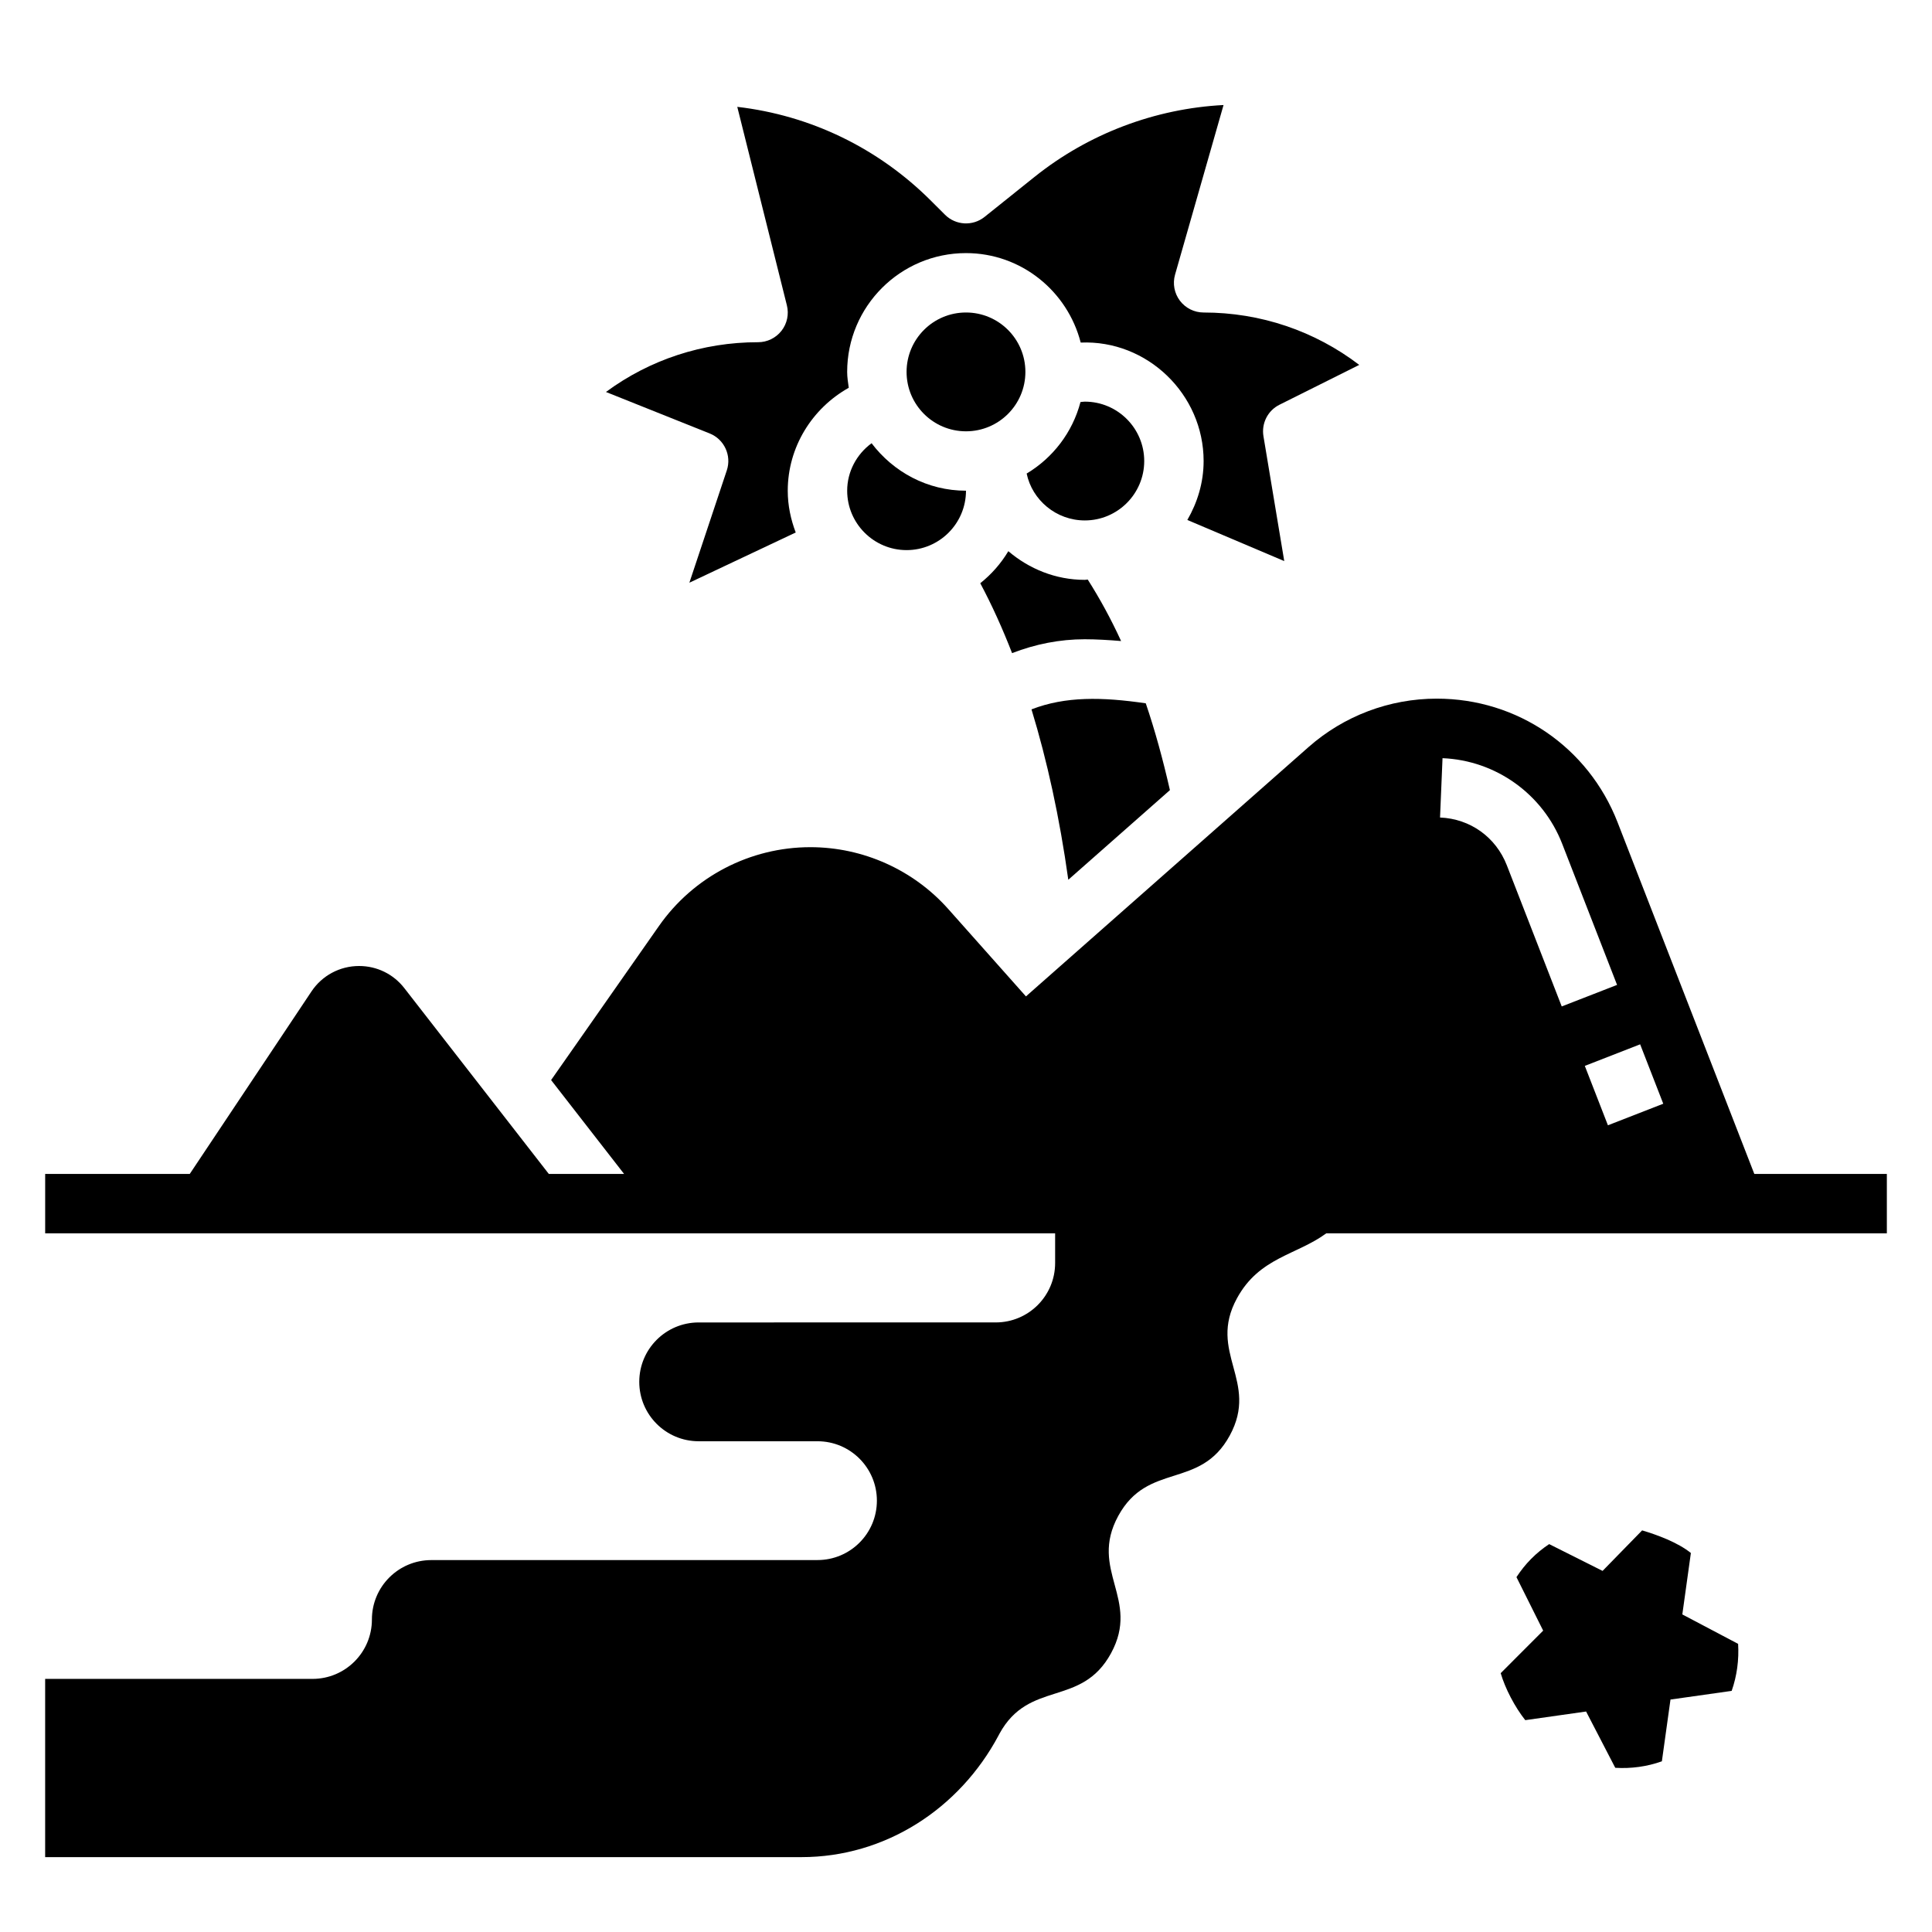
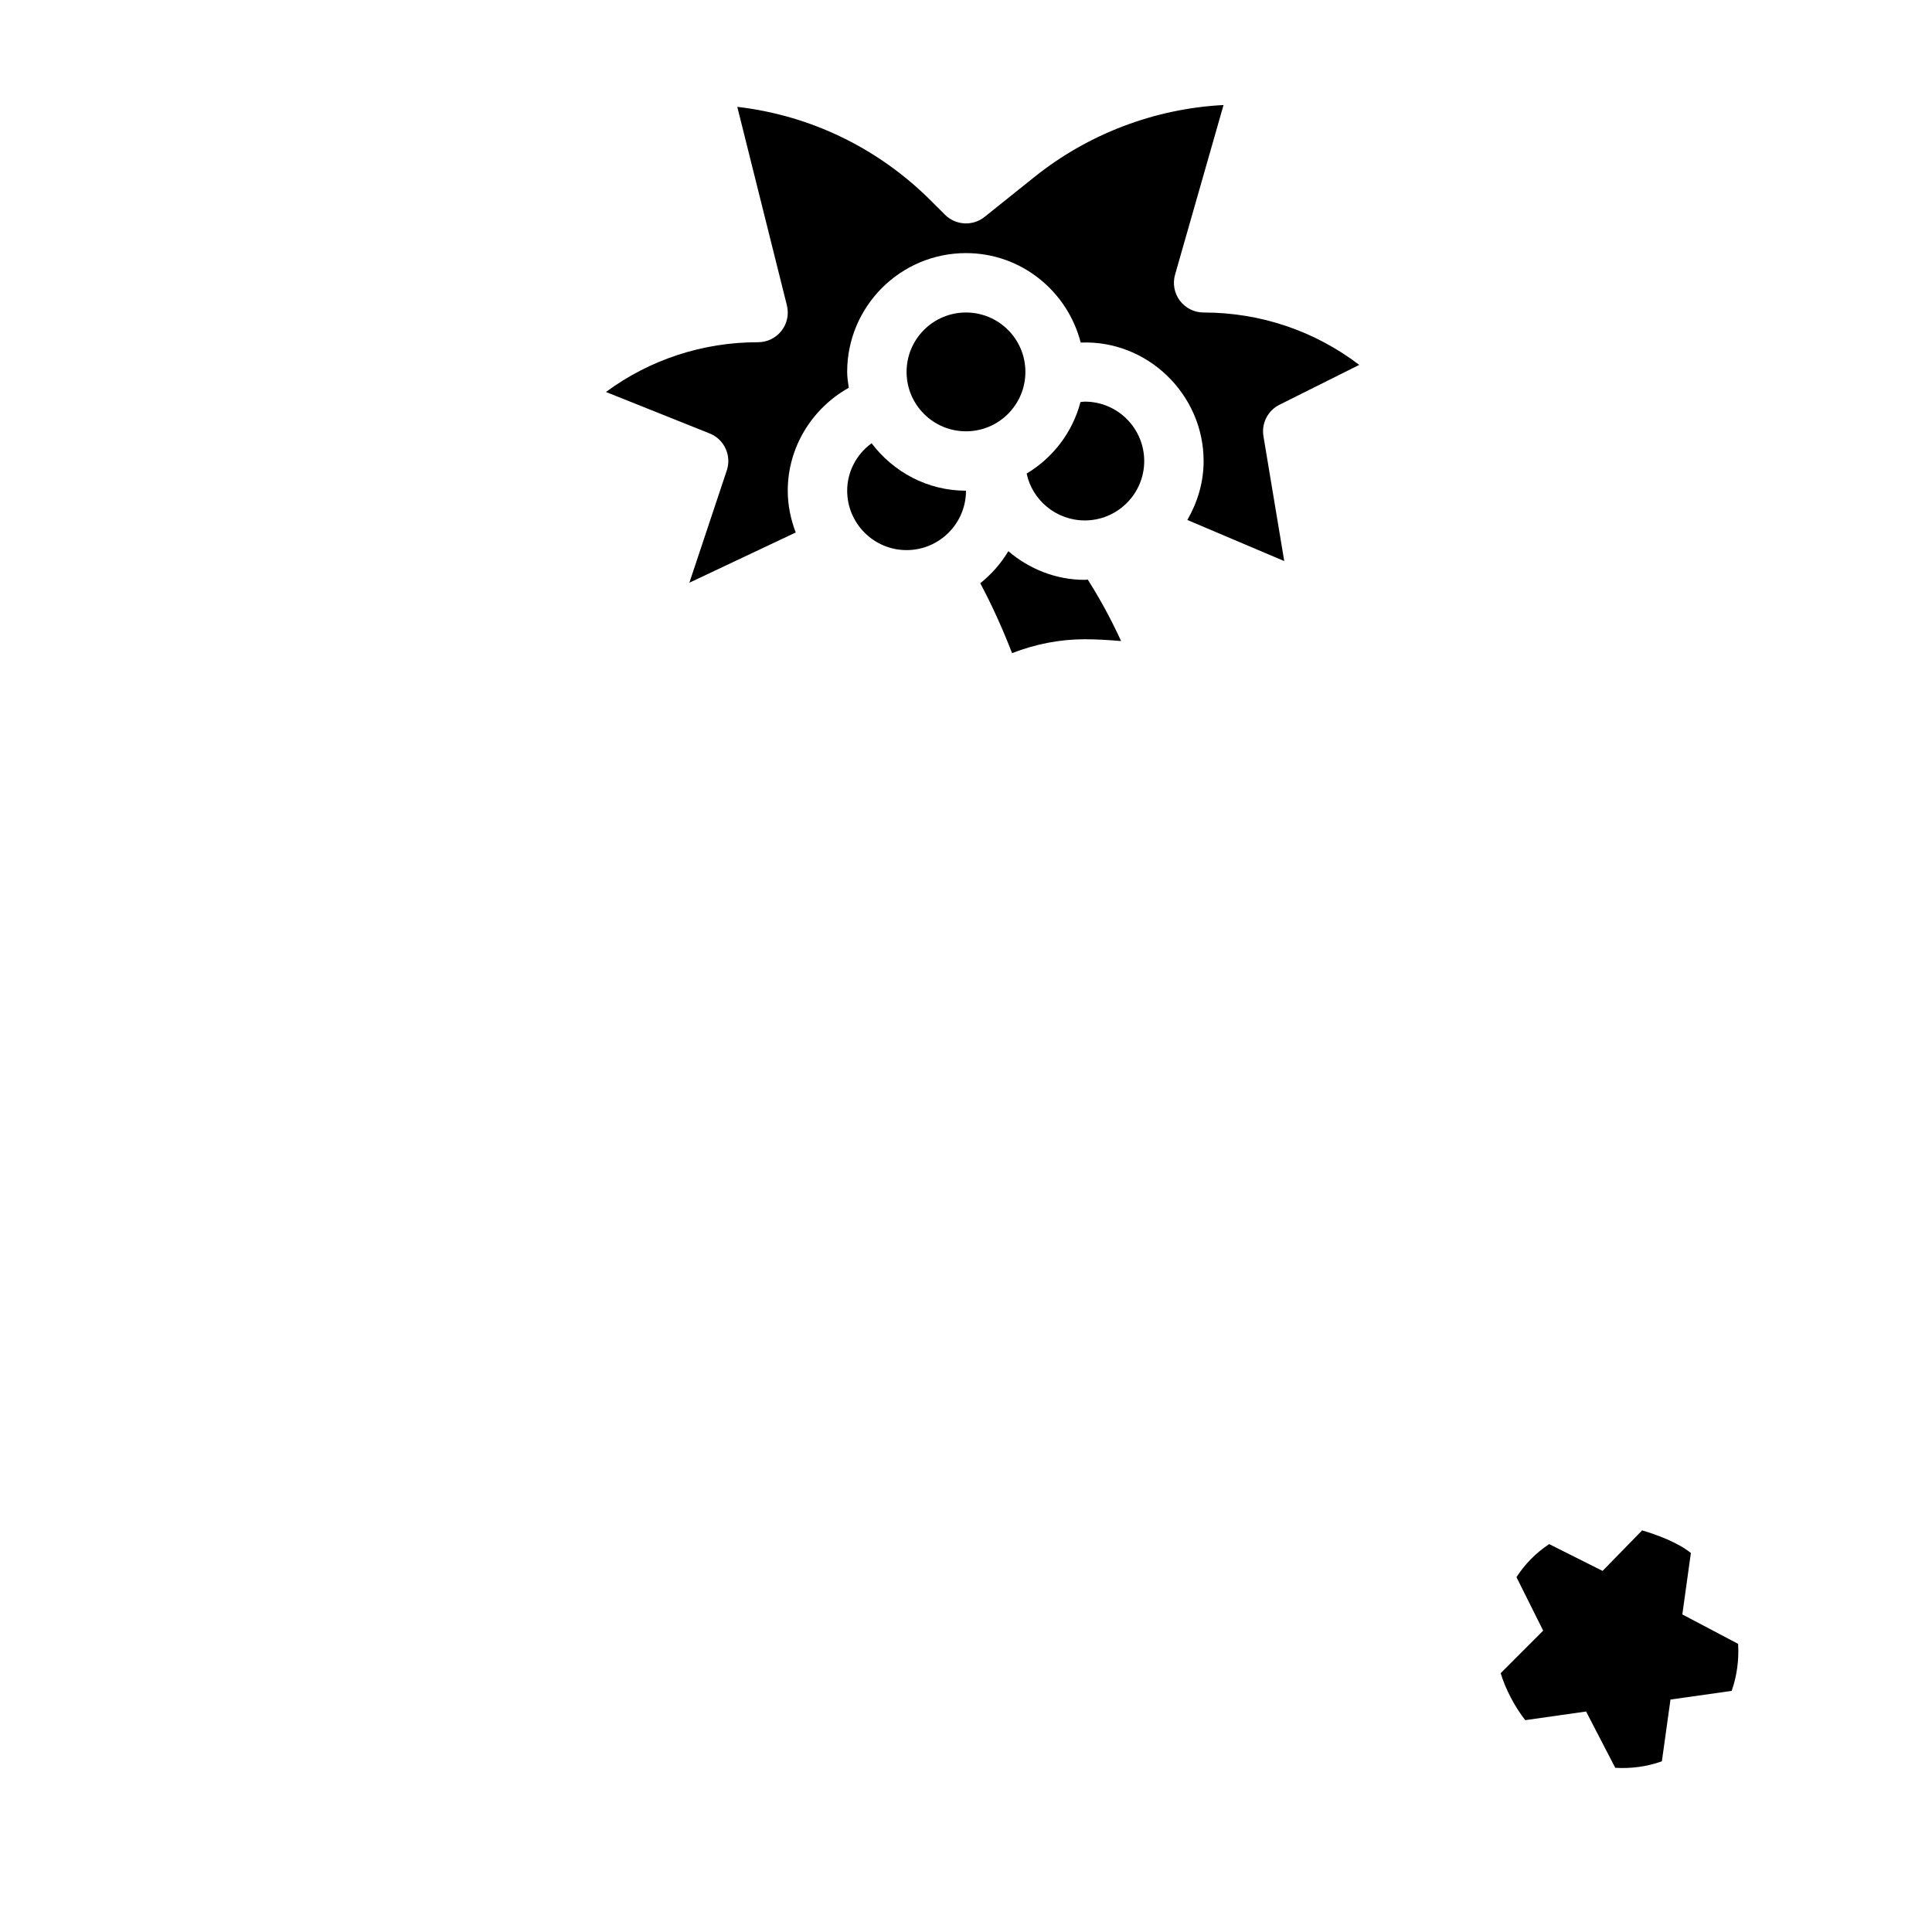
<svg xmlns="http://www.w3.org/2000/svg" fill="#000000" width="800px" height="800px" version="1.1" viewBox="144 144 512 512">
  <g>
-     <path d="m608.91 455.1-36.234-93.172c-7.746-19.91-26.555-32.781-47.918-32.781-12.539 0-24.625 4.566-34.016 12.863l-74.855 66.047-20.555-23.121c-9.277-10.438-22.621-16.426-36.586-16.426-15.957 0-30.961 7.809-40.109 20.875l-28.59 40.84 19.34 24.875h-19.949l-38.289-49.238c-2.902-3.731-7.273-5.863-11.996-5.863-5.086 0-9.809 2.527-12.625 6.762l-32.238 48.34h-38.32v15.742h267.65v7.871c0 8.699-7.047 15.742-15.742 15.742l-78.723 0.004c-8.699 0-15.742 7.047-15.742 15.742 0 8.699 7.047 15.742 15.742 15.742h31.488c8.699 0 15.742 7.047 15.742 15.742 0 8.699-7.047 15.742-15.742 15.742l-102.34 0.008c-8.699 0-15.742 7.047-15.742 15.742 0 8.699-7.047 15.742-15.742 15.742l-70.852 0.004v47.23h200.44c22.113 0 41.809-12.723 52.215-32.234 0.078-0.141 0.148-0.285 0.227-0.434 7.879-14.453 21.703-6.91 29.582-21.355 7.871-14.43-5.953-21.965 1.914-36.391 7.863-14.422 21.688-6.879 29.551-21.309 7.863-14.422-5.961-21.965 1.914-36.375 5.926-10.871 15.785-11.422 23.656-17.207l148.57-0.004v-15.742zm-30.254-34.344 6.125 15.742-14.664 5.715-6.125-15.742zm-52.371-75.832c14.129 0.59 26.582 9.5 31.715 22.703l14.539 37.383-14.664 5.707-14.539-37.383c-2.914-7.484-9.699-12.352-17.711-12.684z" />
    <path d="m592.1 555.56c-3.457-2.793-8.895-4.793-12.918-5.992l-10.484 10.738-14.152-7.102c-1.691 1.125-3.297 2.418-4.785 3.922-1.488 1.496-2.762 3.125-3.883 4.832l7.078 14.176-11.258 11.273c1.188 4.062 3.746 8.965 6.512 12.453l16.121-2.289 7.731 14.918c4.203 0.25 8.391-0.309 12.352-1.723l2.281-16.367 16.215-2.297c1.402-4 1.961-8.227 1.707-12.461l-14.785-7.801z" />
    <path d="m431.49 313.41c3.031 0 6.289 0.195 9.613 0.473-2.699-5.887-5.66-11.289-8.84-16.297-0.262 0.008-0.508 0.082-0.773 0.082-7.762 0-14.785-2.93-20.27-7.598-1.953 3.273-4.473 6.125-7.438 8.492 3.062 5.746 5.871 11.934 8.43 18.523 6.176-2.387 12.625-3.676 19.277-3.676z" />
    <path d="m344.89 234.69c-14.695 0-28.695 4.621-40.305 13.188l27.48 10.988c3.871 1.551 5.863 5.848 4.543 9.801l-9.918 29.758 28.184-13.312c-1.309-3.449-2.113-7.152-2.113-11.062 0-11.508 6.406-21.812 16.168-27.285-0.188-1.395-0.422-2.762-0.422-4.203 0-17.367 14.121-31.488 31.488-31.488 14.664 0 26.914 10.125 30.402 23.711 17.625-0.75 32.574 13.688 32.574 31.395 0 5.707-1.645 10.996-4.312 15.617l25.68 10.895-5.512-33.094c-0.566-3.41 1.148-6.793 4.242-8.336l21.145-10.562c-11.812-9.008-26.152-13.883-41.242-13.883-2.465 0-4.793-1.156-6.289-3.133-1.48-1.969-1.961-4.527-1.281-6.902l12.848-44.949c-18.16 0.938-35.762 7.598-50.004 18.98l-13.328 10.668c-3.117 2.504-7.644 2.258-10.484-0.574l-3.66-3.652c-14.02-14.027-31.984-22.688-51.387-24.938l13.145 52.602c0.59 2.356 0.062 4.84-1.434 6.754-1.5 1.906-3.781 3.019-6.207 3.019z" />
    <path d="m447.23 266.18c0-8.684-7.062-15.742-15.742-15.742-0.379 0-0.77 0.078-1.148 0.109-2.117 8.039-7.297 14.777-14.266 18.949 1.465 7.027 7.824 12.426 15.414 12.426 8.68 0 15.742-7.062 15.742-15.742z" />
    <path d="m374.98 261.46c-3.957 2.898-6.469 7.512-6.469 12.582 0 8.684 7.062 15.742 15.742 15.742 8.684 0 15.742-7.062 15.742-15.742-10.238 0-19.262-4.984-25.016-12.582z" />
    <path d="m415.74 242.56c0 8.695-7.047 15.742-15.742 15.742s-15.746-7.047-15.746-15.742c0-8.695 7.051-15.746 15.746-15.746s15.742 7.051 15.742 15.746" />
-     <path d="m454.04 353.39c-1.852-8.133-3.961-15.84-6.398-23.004-11.57-1.691-21.293-1.883-30.285 1.605 4.156 13.617 7.445 28.637 9.754 45.152z" />
  </g>
</svg>